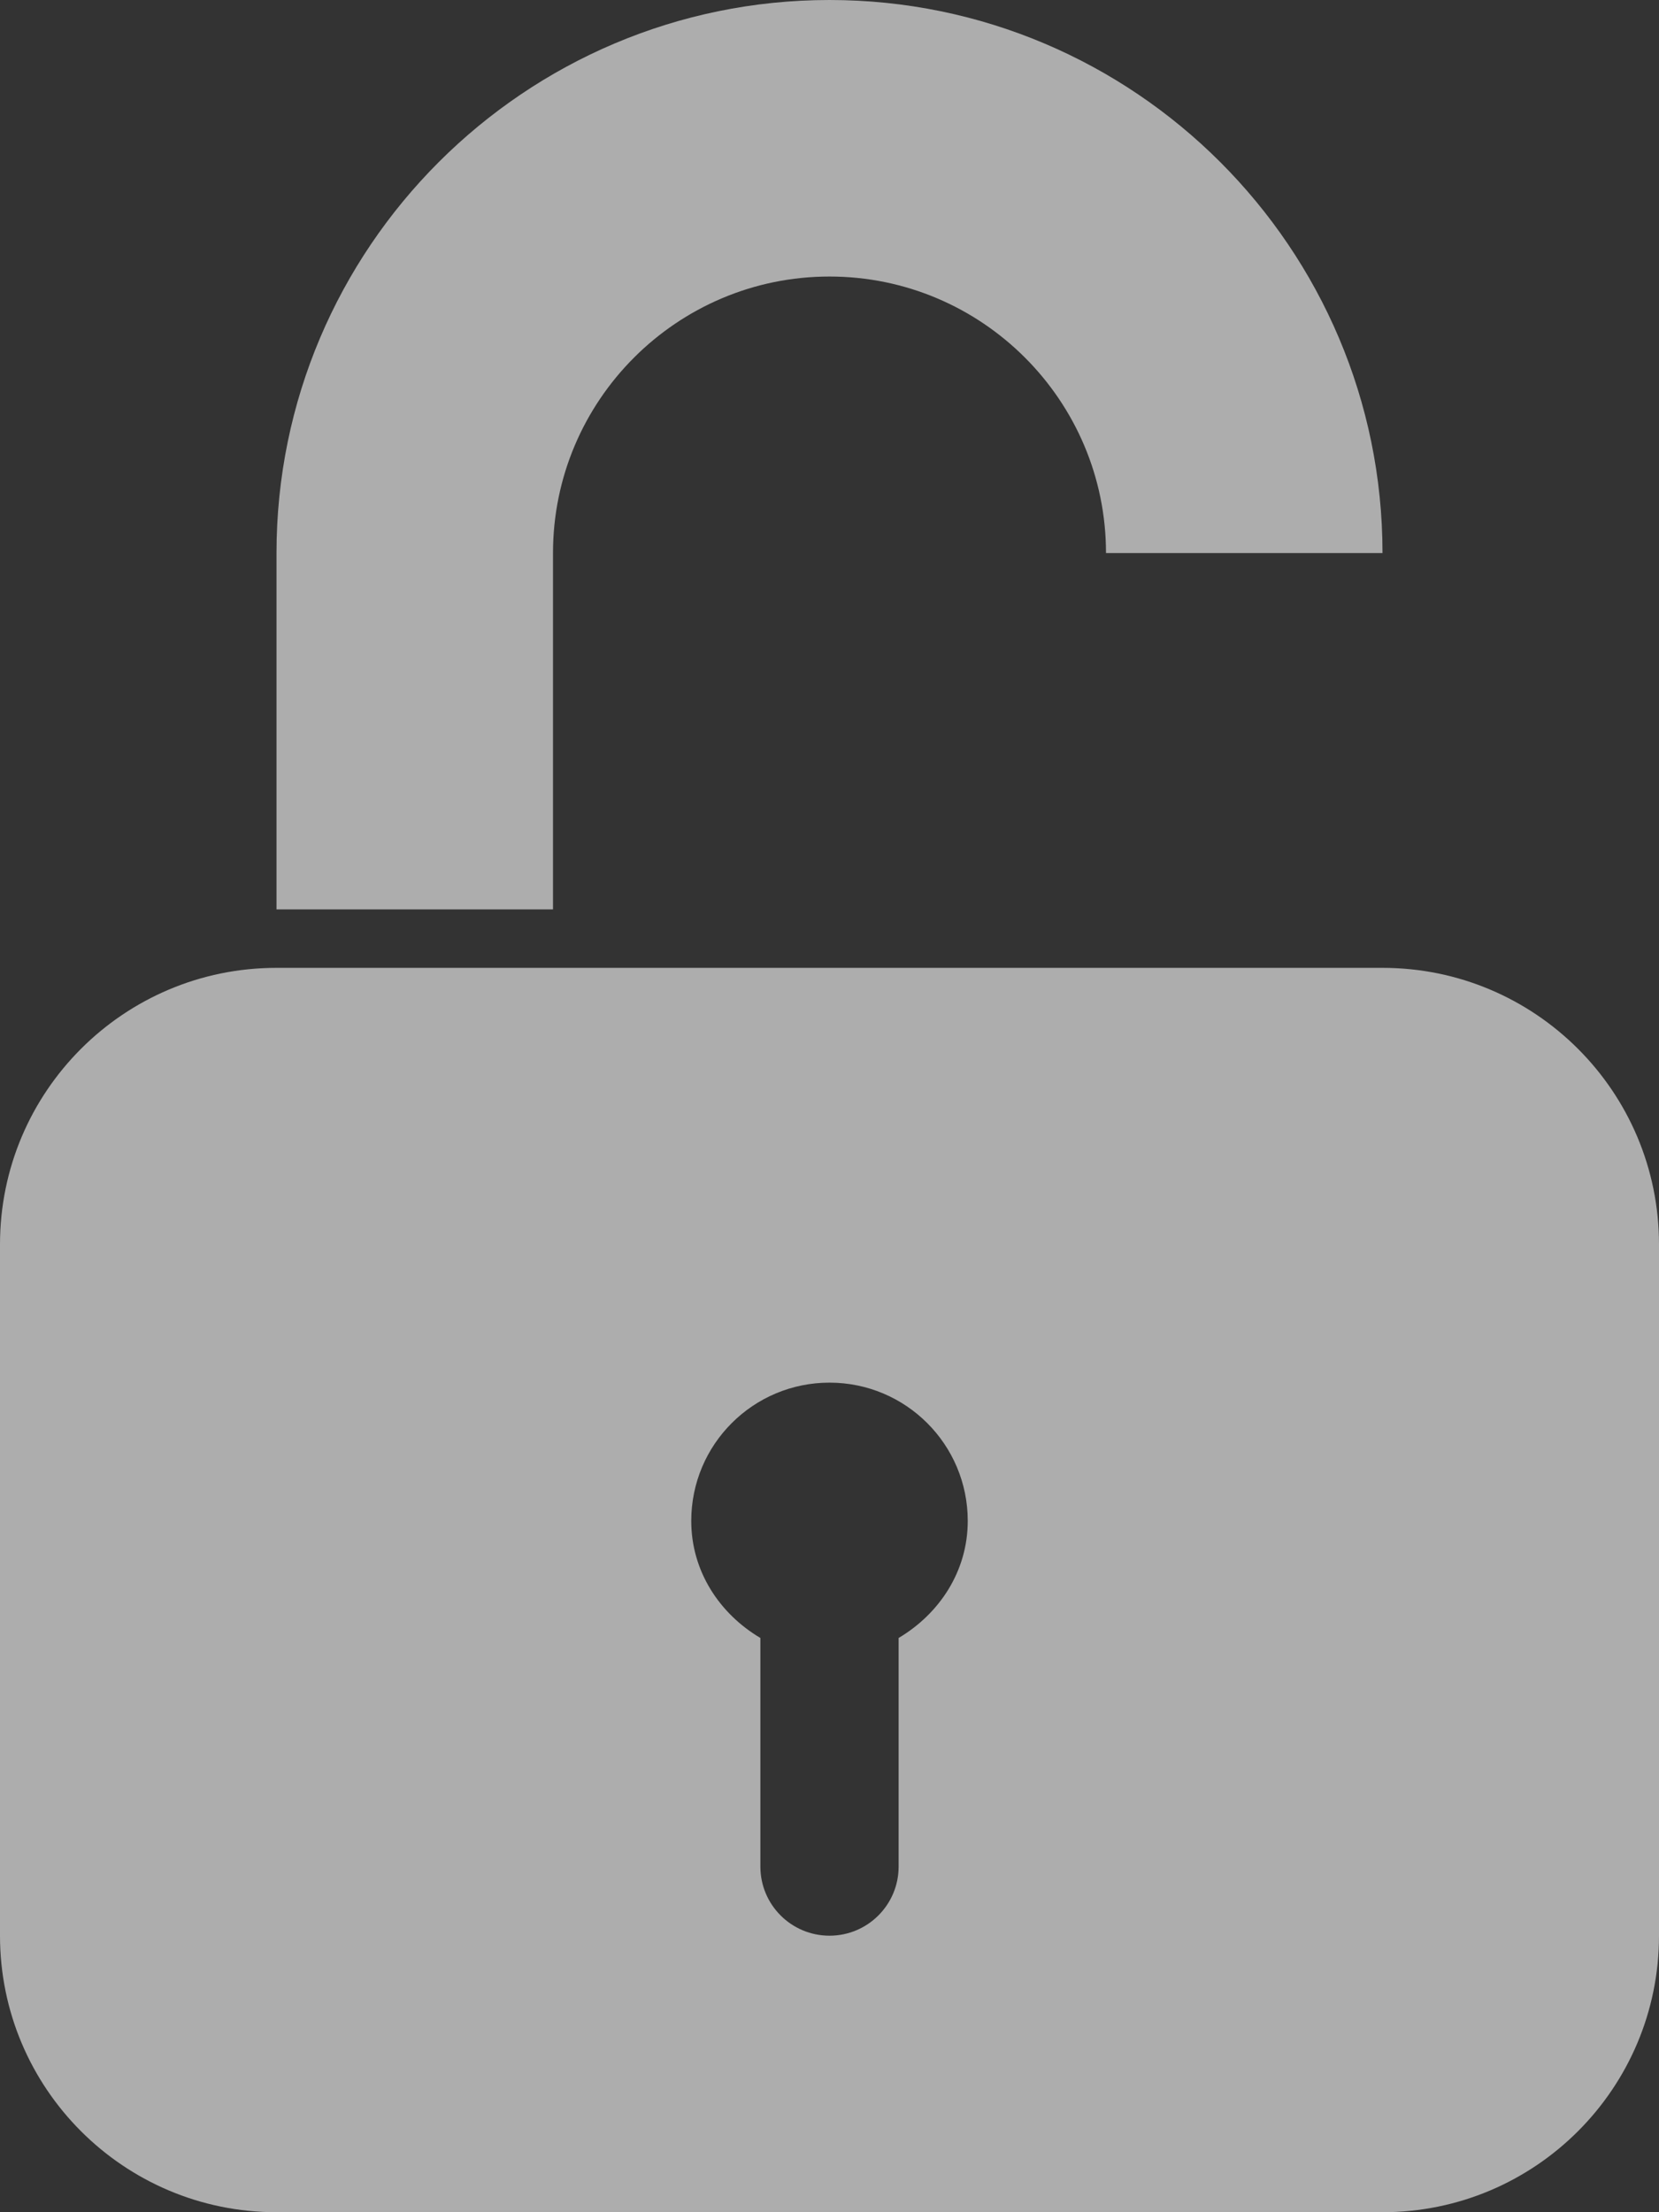
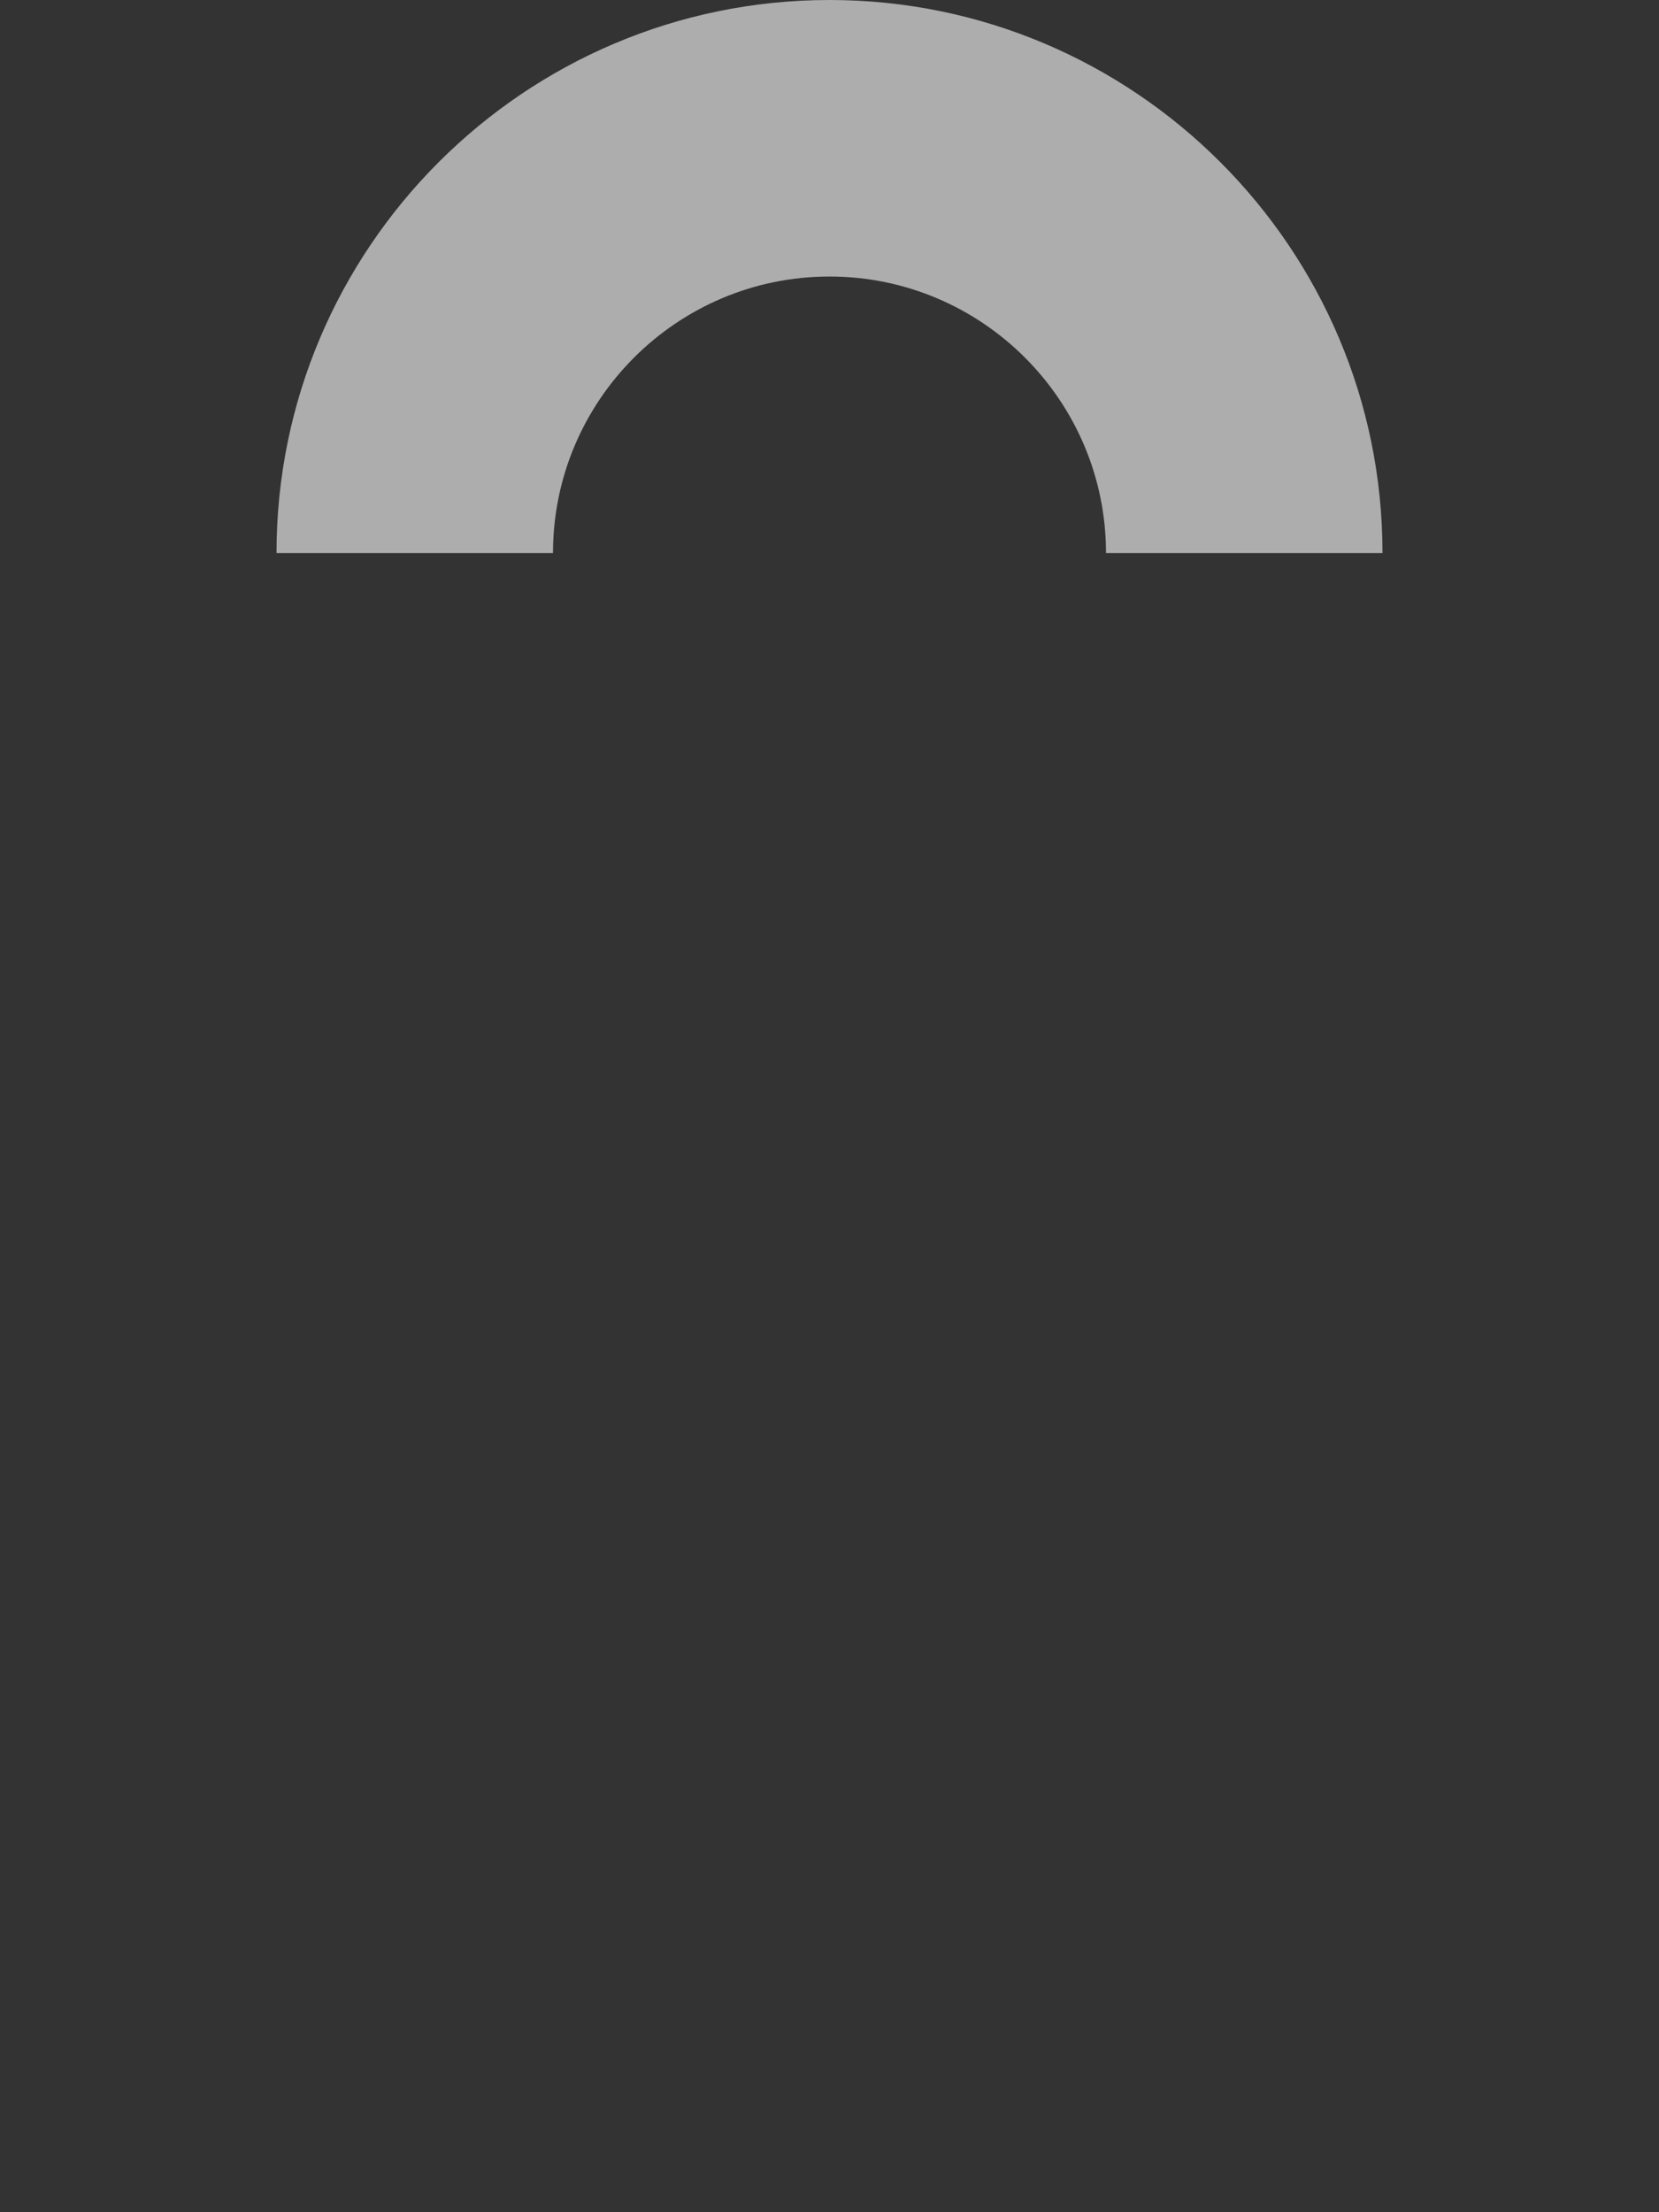
<svg xmlns="http://www.w3.org/2000/svg" width="36" height="48" viewBox="0 0 36 48" fill="none">
  <rect x="0" y="0" width="36" height="48" fill="#333333" stroke="none" />
  <g opacity="0.6">
-     <path d="M30 12C30 5.385 24.618 0 18 0C11.383 0 6 5.385 6 12V19.732H12V12C12 8.689 14.691 6 18 6C21.308 6 24 8.689 24 12H30Z" fill="white" />
-     <path d="M0 27V42C0 45.313 2.687 48 6 48H30C33.313 48 36 45.313 36 42V27C36 23.686 33.313 21 30 21H6C2.687 21 0 23.686 0 27ZM18 30C19.657 30 21 31.342 21 33C21 34.098 20.38 35.018 19.5 35.54V40.5C19.5 41.329 18.829 42 18 42C17.171 42 16.5 41.329 16.5 40.5V35.54C15.619 35.018 15 34.098 15 33C15 31.341 16.343 30 18 30Z" fill="white" />
+     <path d="M30 12C30 5.385 24.618 0 18 0C11.383 0 6 5.385 6 12H12V12C12 8.689 14.691 6 18 6C21.308 6 24 8.689 24 12H30Z" fill="white" />
  </g>
</svg>